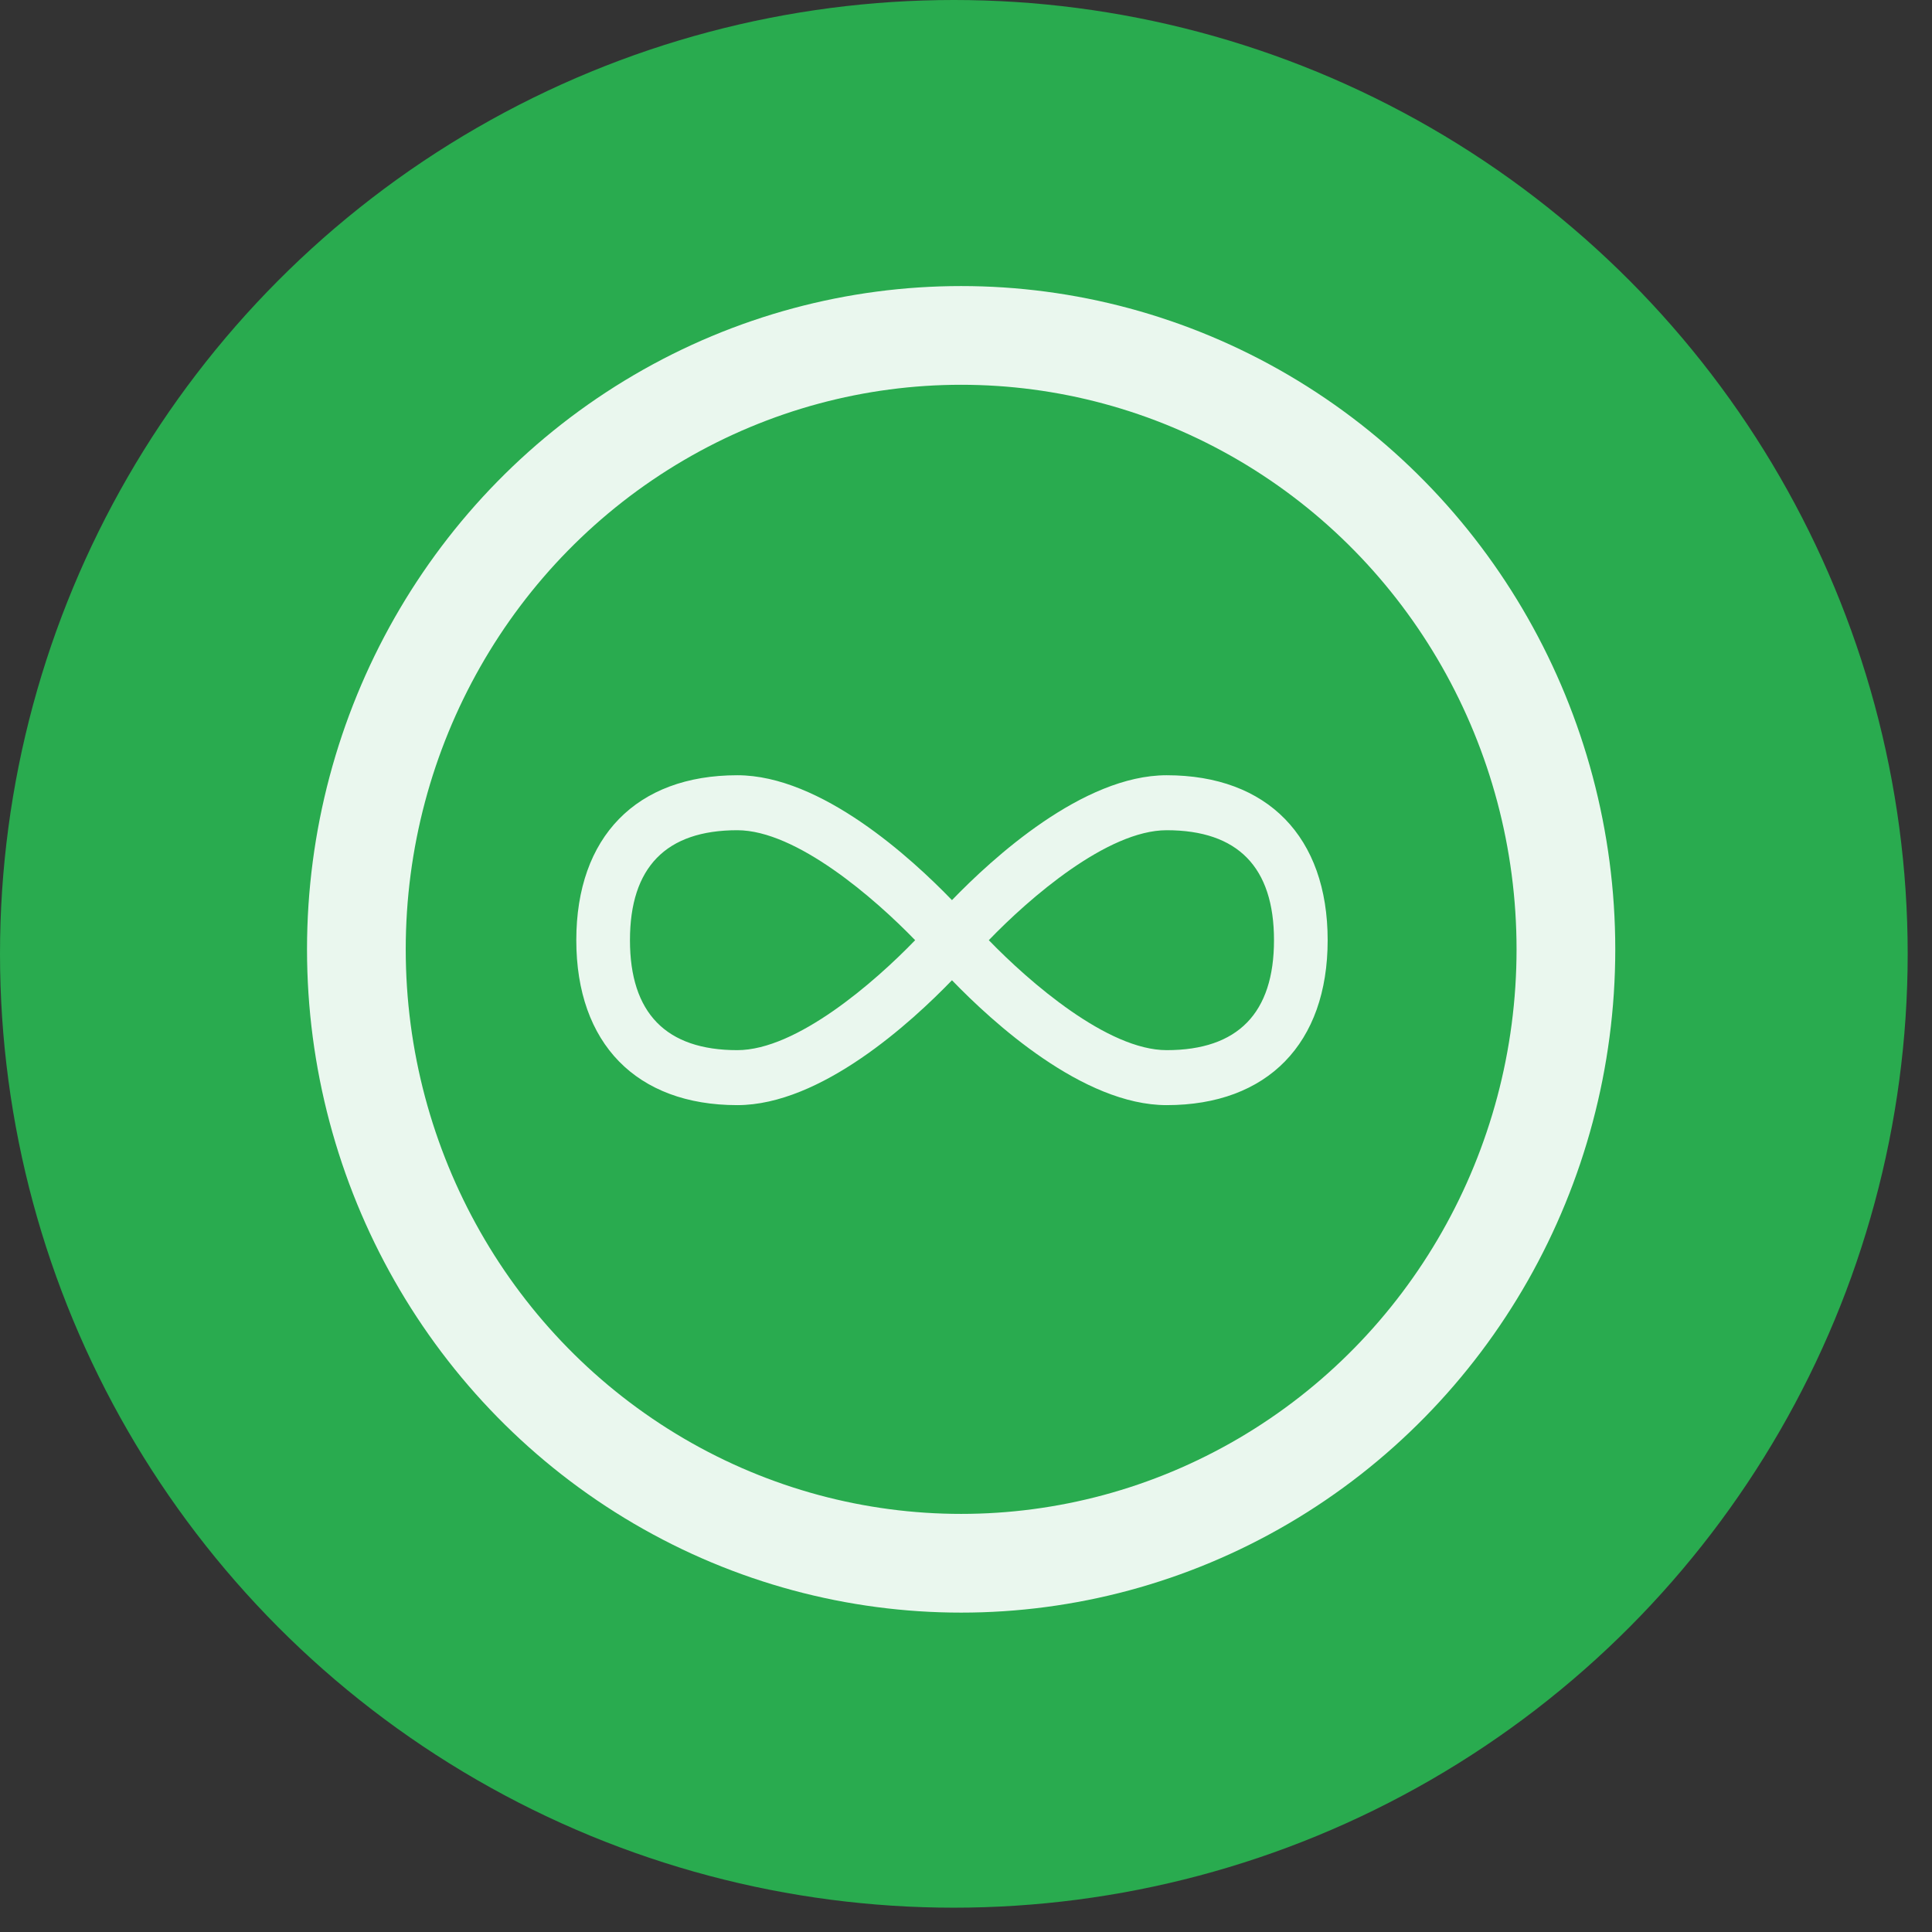
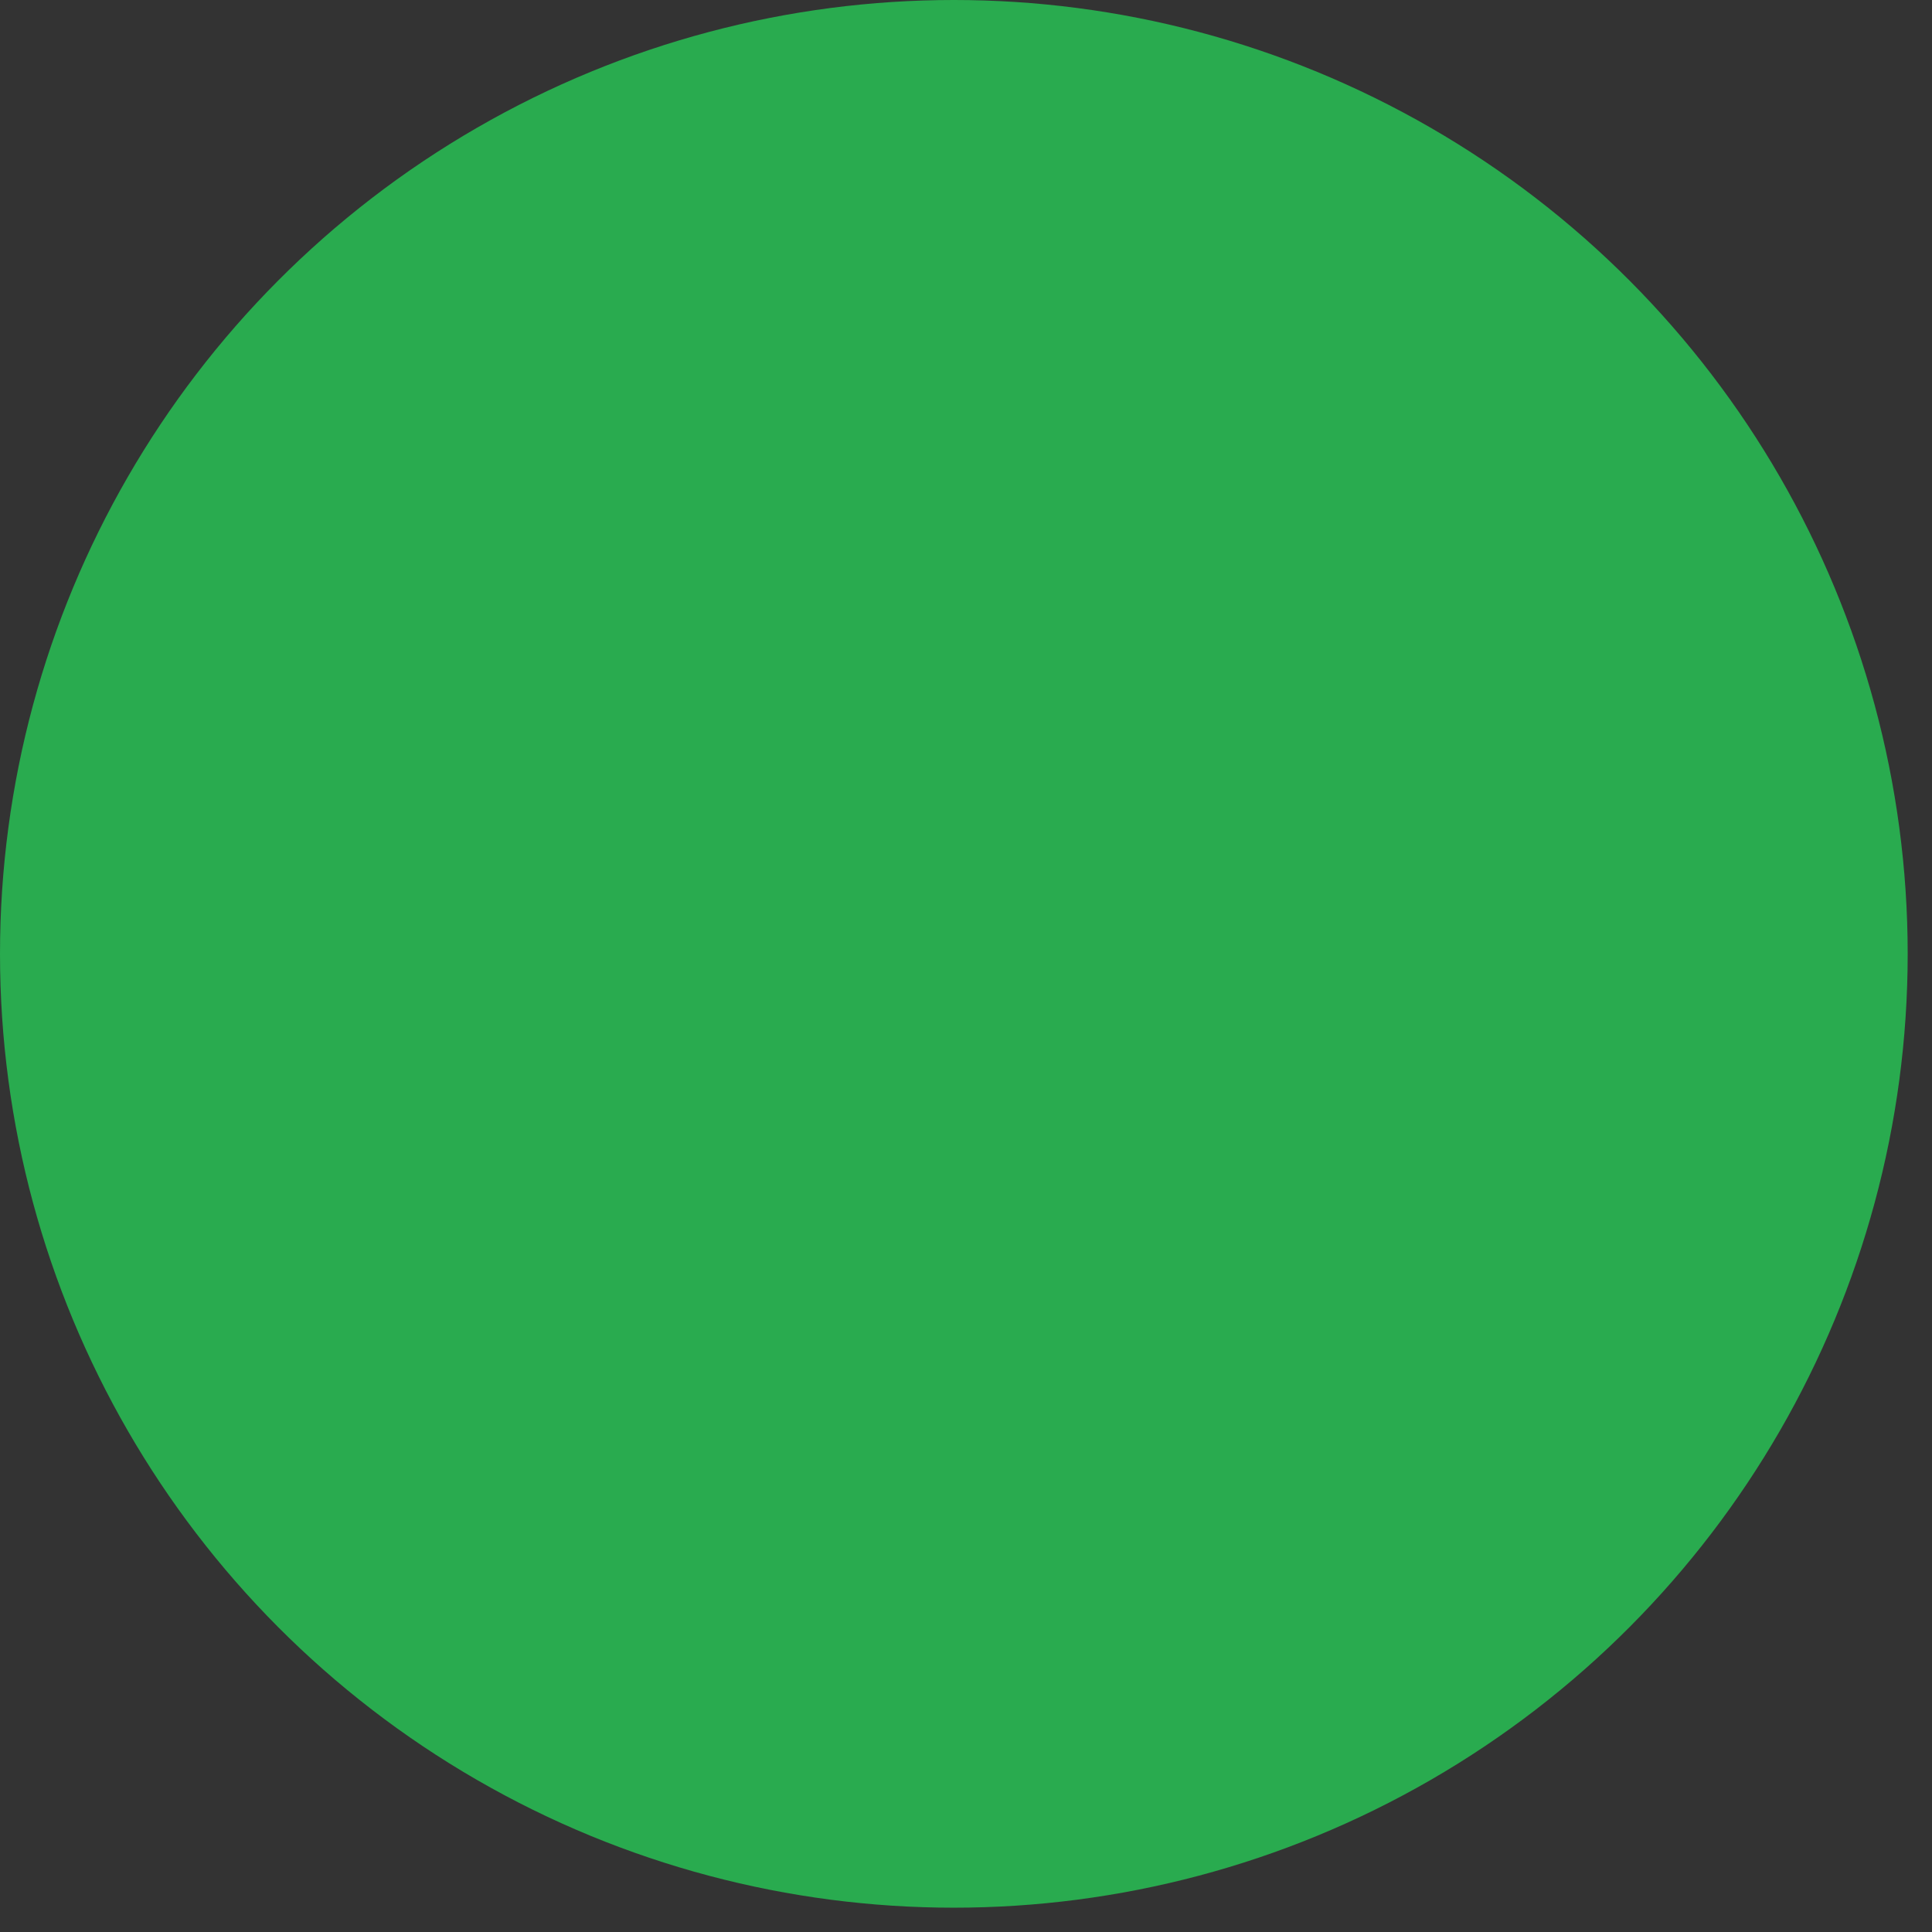
<svg xmlns="http://www.w3.org/2000/svg" width="72px" height="72px" viewBox="0 0 72 72" version="1.1">
  <rect x="0" y="0" width="72" height="72" fill="#333333" stroke="none" />
  <title>icon_badge_purchased</title>
  <desc>Created with Sketch.</desc>
  <g id="icon_badge_purchased" stroke="none" stroke-width="1" fill="none" fill-rule="evenodd">
    <g id="icon_badge_purchase">
      <circle id="Oval" fill="#28BC53" opacity="0.87" cx="35.547" cy="35.547" r="35.547" />
      <g id="003-infinity" opacity="0.9" transform="translate(13.281, 12.5)">
-         <path d="M30.197,16.391 C27.072,16.391 23.697,19.492 22.196,21.045 C20.696,19.492 17.321,16.391 14.196,16.391 C10.439,16.391 8.196,18.689 8.196,22.538 C8.196,26.387 10.439,28.685 14.196,28.685 C17.321,28.685 20.696,25.584 22.196,24.031 C23.697,25.584 27.072,28.685 30.197,28.685 C33.954,28.685 36.197,26.387 36.197,22.538 C36.197,18.689 33.954,16.391 30.197,16.391 Z M14.196,26.636 C11.542,26.636 10.196,25.257 10.196,22.538 C10.196,19.819 11.542,18.44 14.196,18.44 C16.396,18.44 19.316,20.98 20.824,22.538 C19.319,24.098 16.405,26.636 14.196,26.636 Z M30.197,26.636 C27.997,26.636 25.077,24.096 23.569,22.538 C25.069,20.979 27.988,18.44 30.197,18.44 C32.851,18.44 34.197,19.819 34.197,22.538 C34.197,25.257 32.851,26.636 30.197,26.636 Z" id="Shape" fill="#FFFFFF" fill-rule="nonzero" />
-         <ellipse id="Oval" stroke="#FFFFFF" stroke-width="3.679" cx="22.538" cy="22.879" rx="22.538" ry="22.879" />
-       </g>
+         </g>
    </g>
  </g>
</svg>